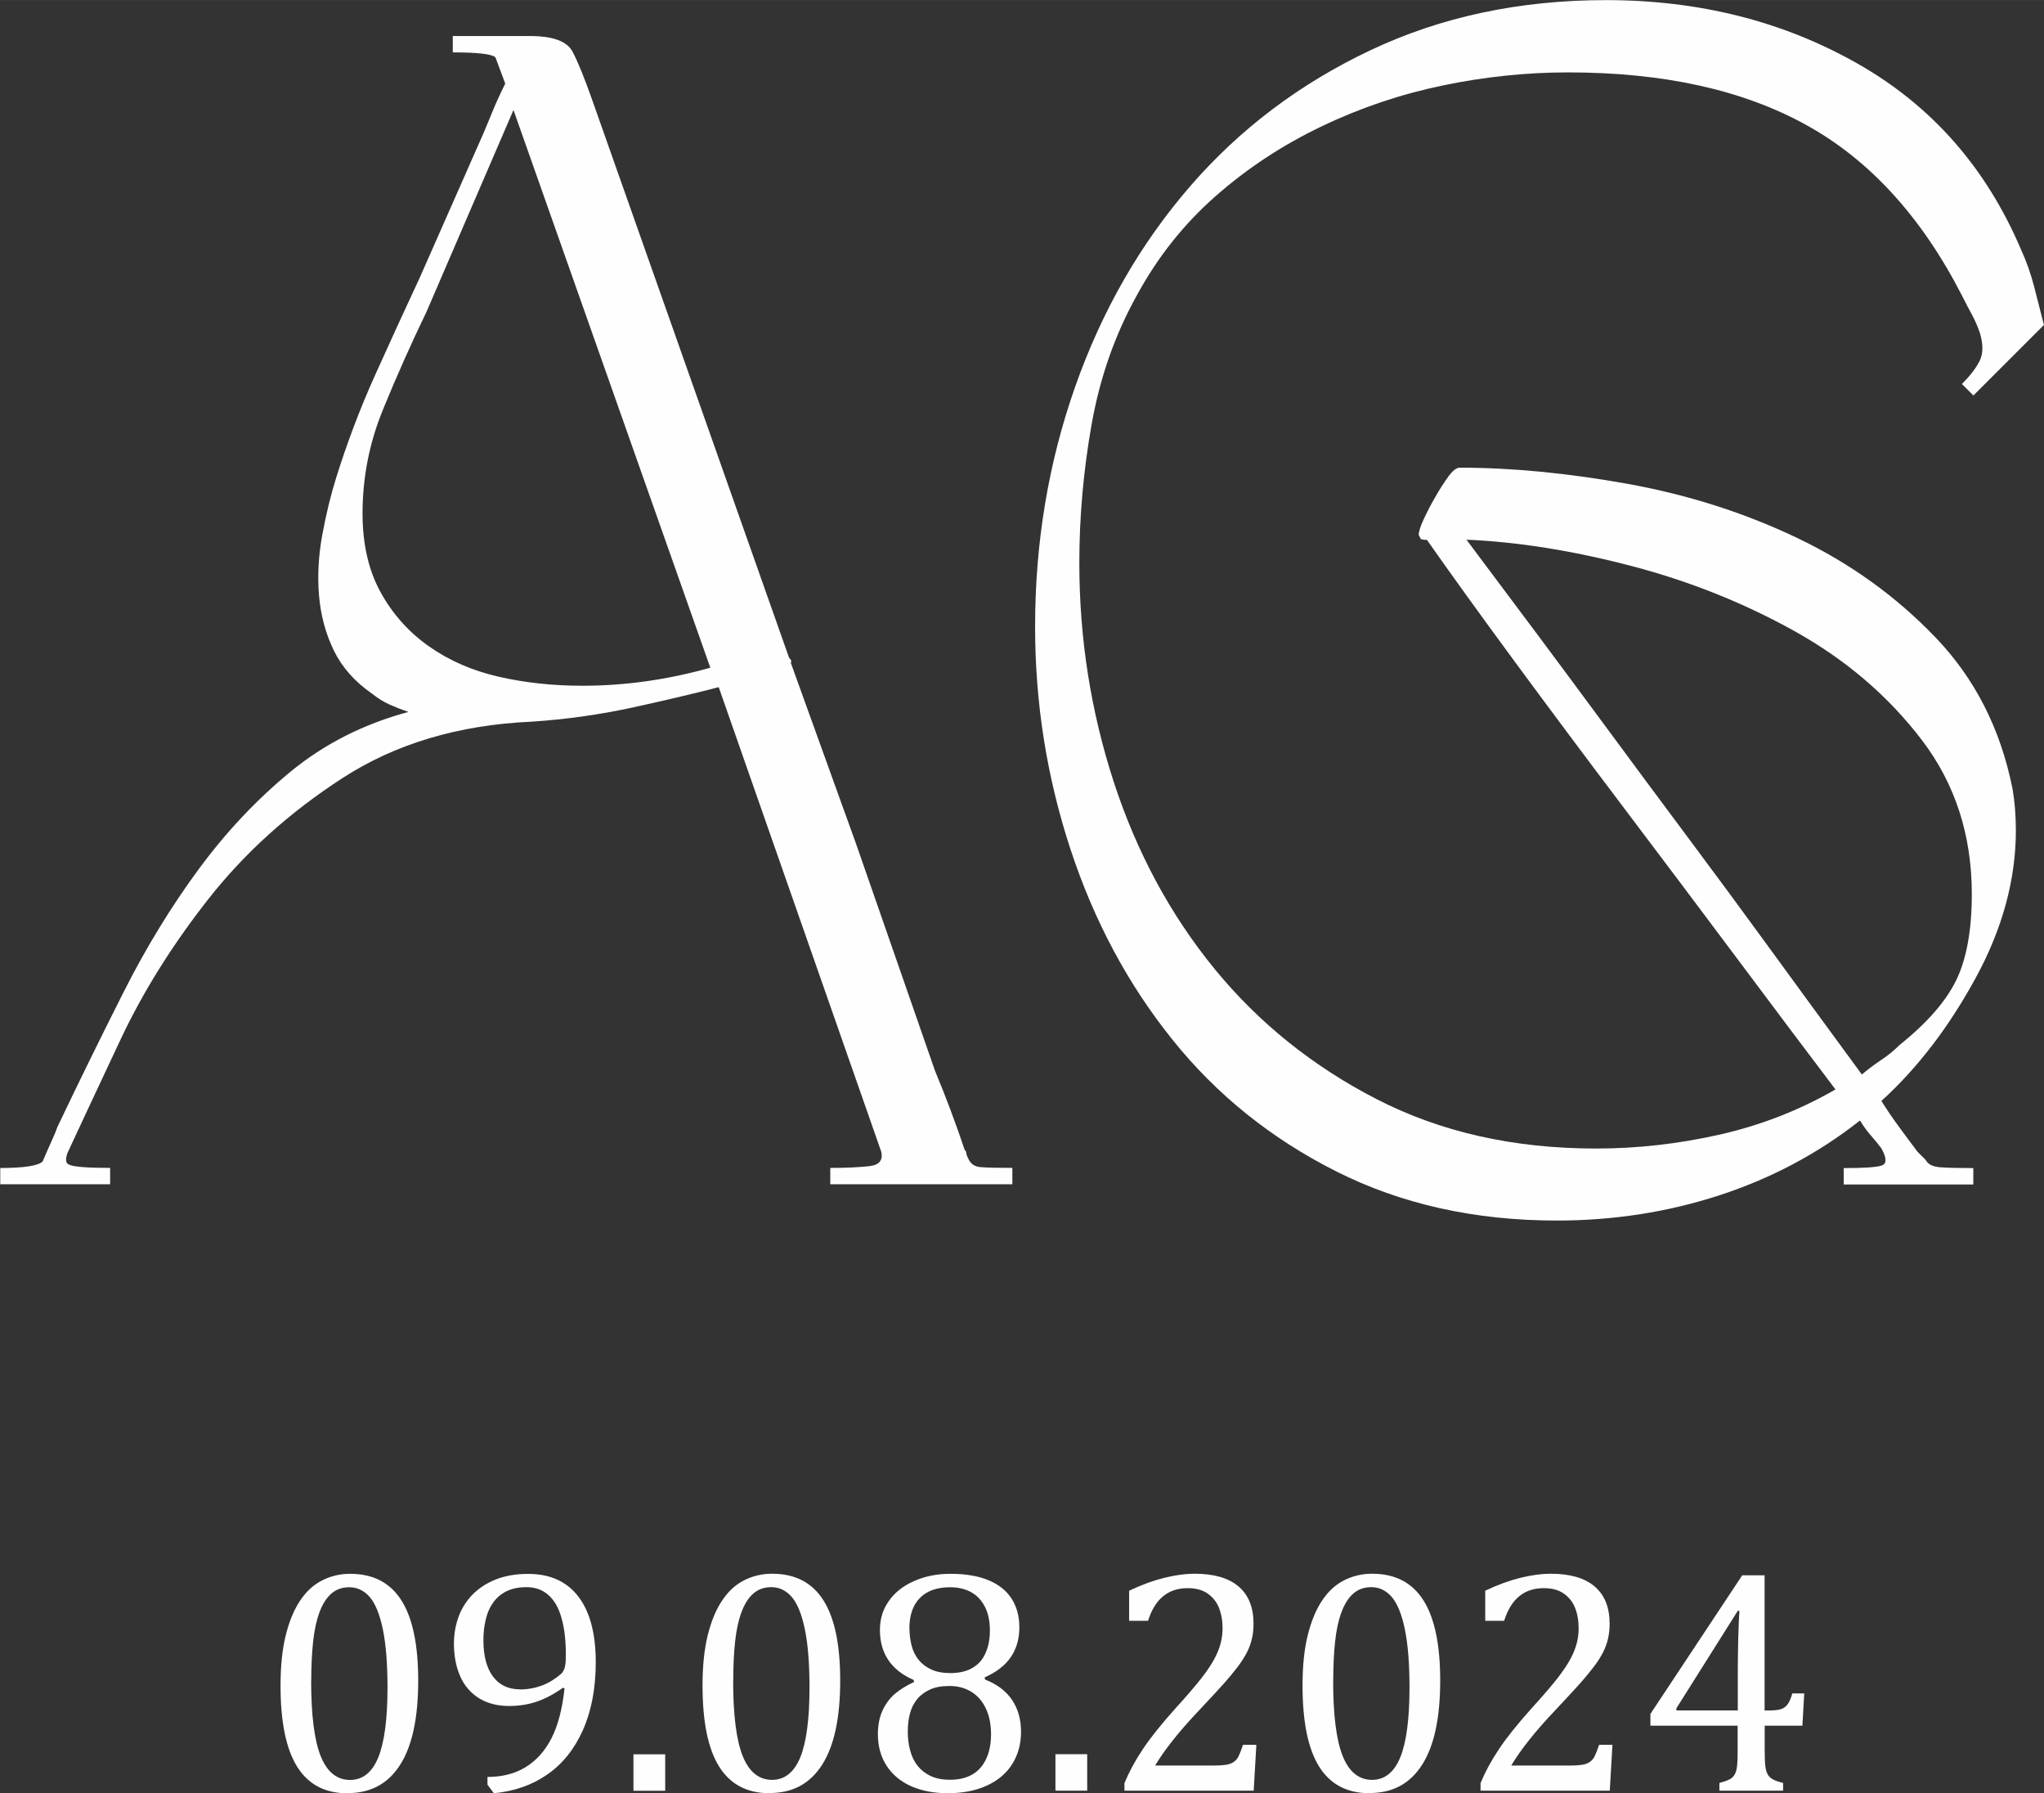
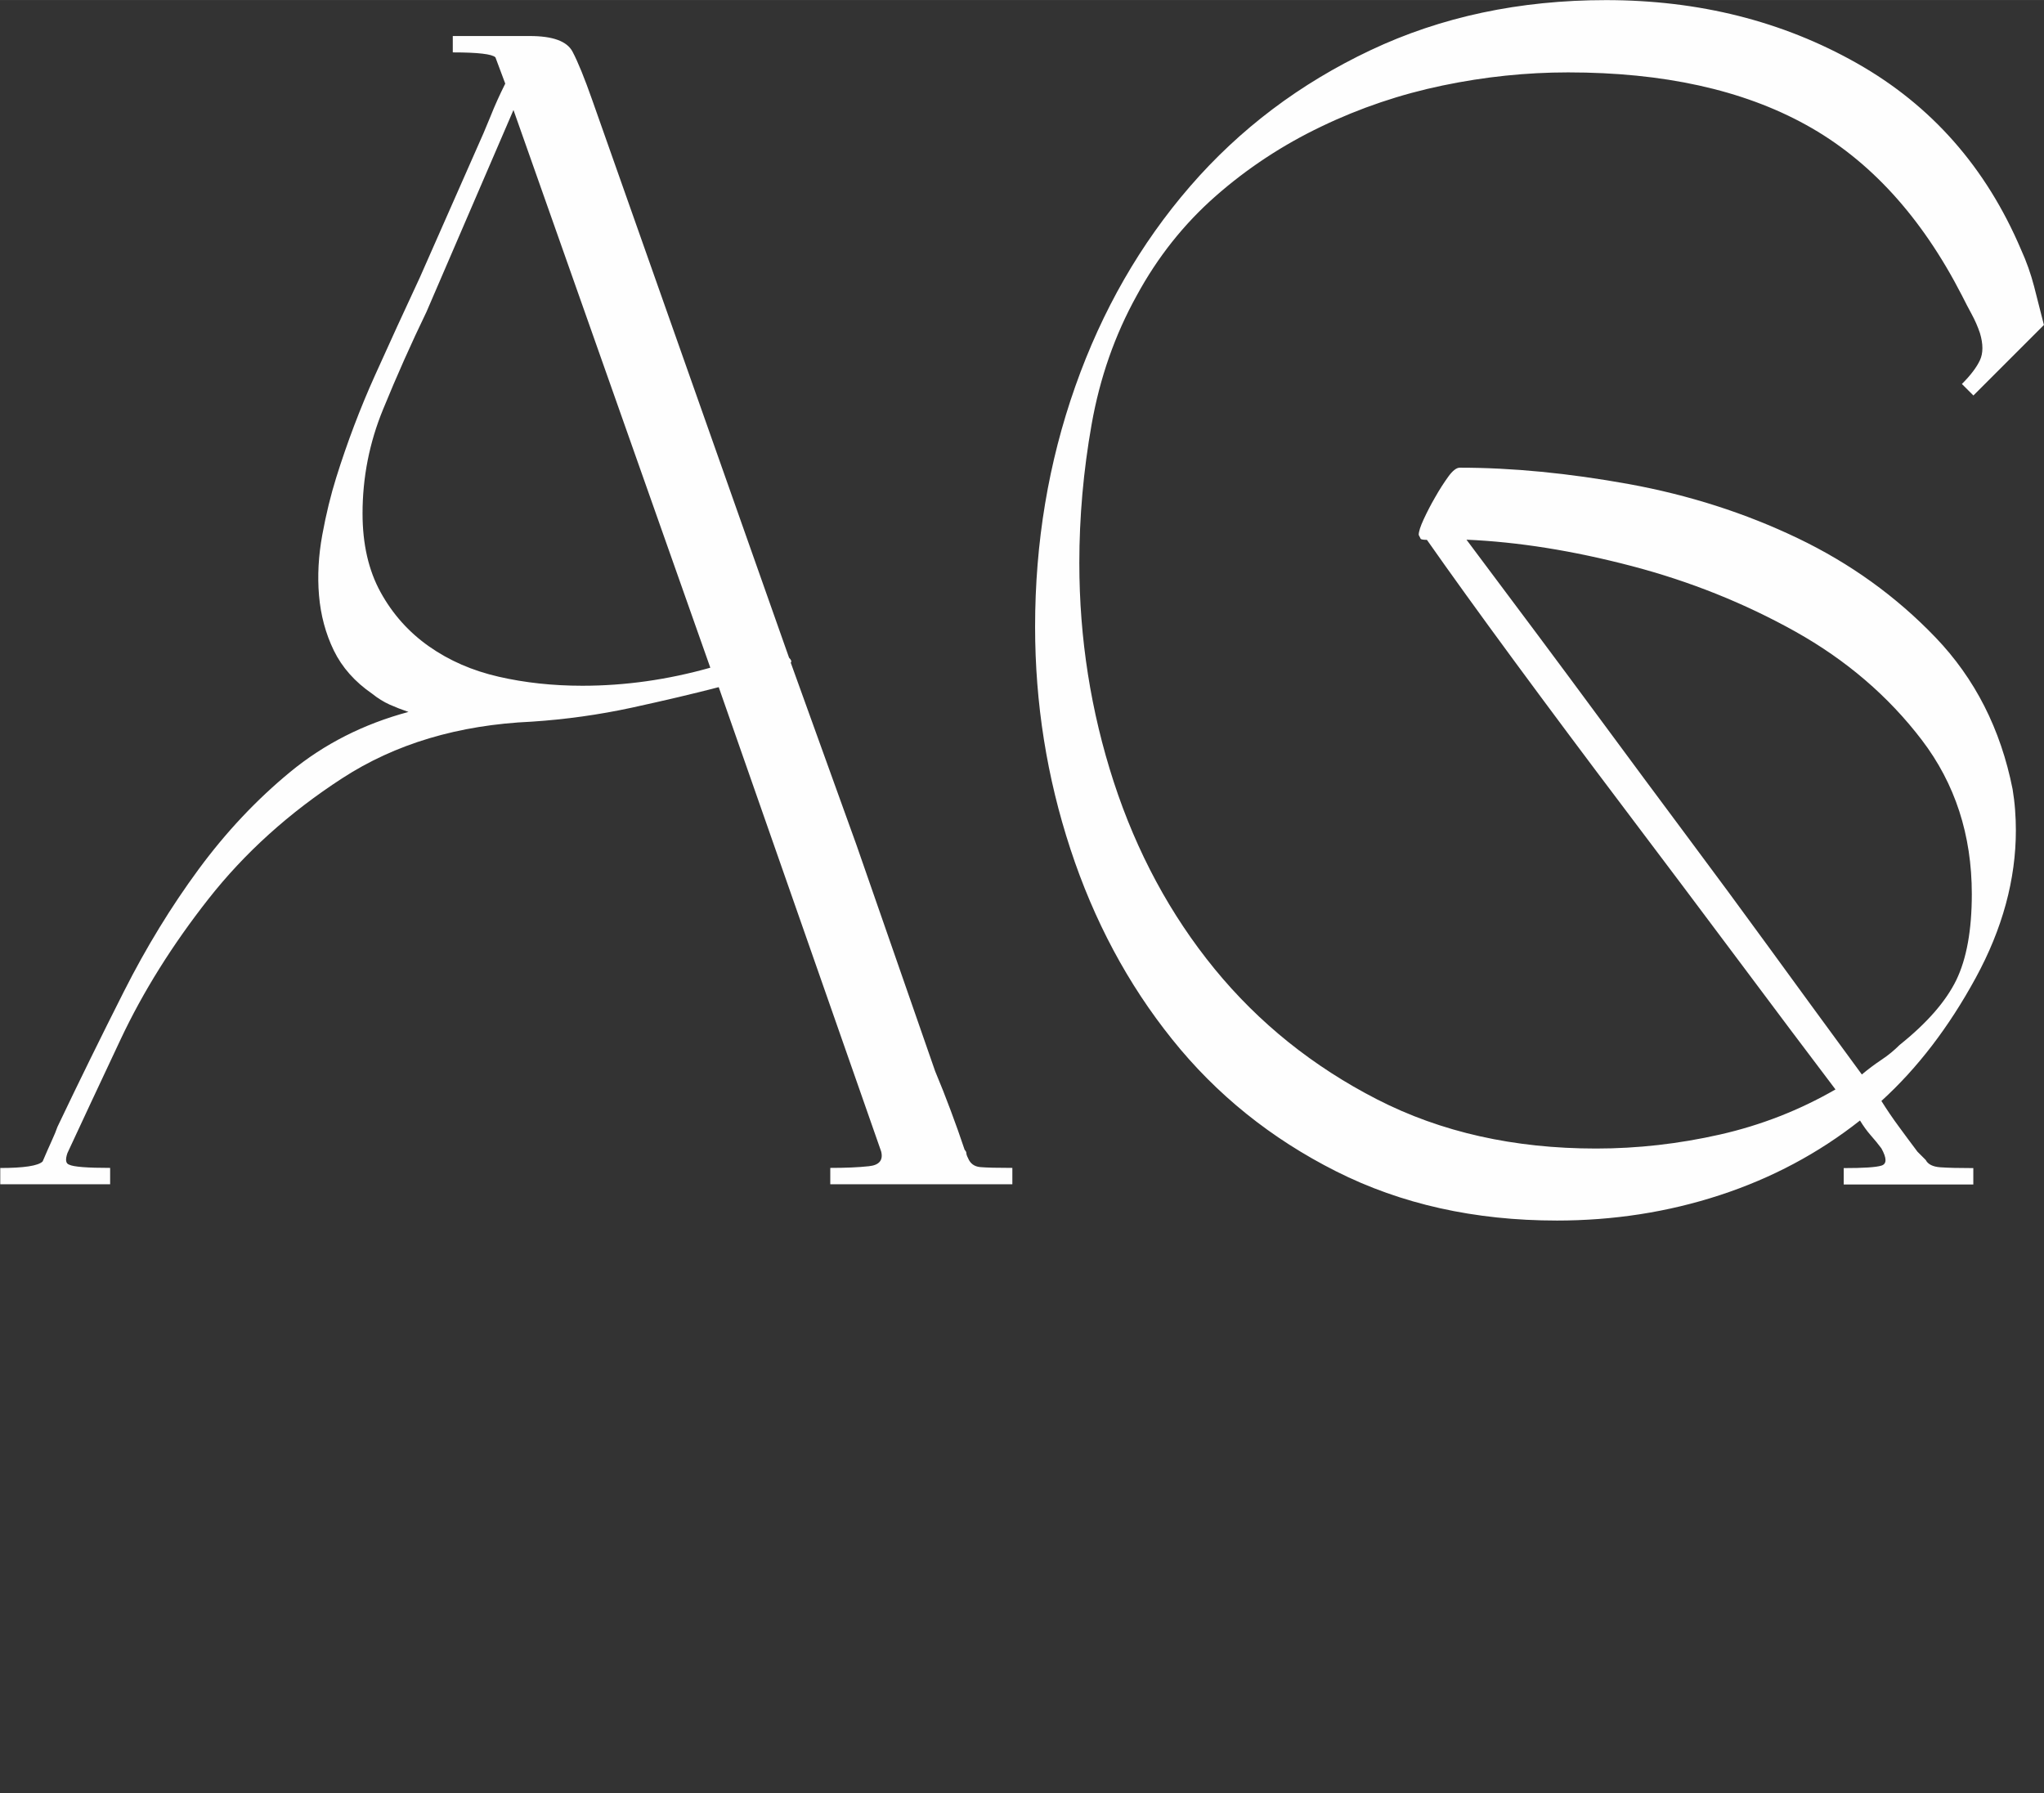
<svg xmlns="http://www.w3.org/2000/svg" xml:space="preserve" width="79.565mm" height="69.807mm" version="1.1" style="shape-rendering:geometricPrecision; text-rendering:geometricPrecision; image-rendering:optimizeQuality; fill-rule:evenodd; clip-rule:evenodd" viewBox="0 0 231.04 202.7">
  <rect x="0" y="0" width="231.04" height="202.7" fill="#333333" stroke="none" />
  <defs>
    <style type="text/css"> .fil0 {fill:#FEFEFE;fill-rule:nonzero} </style>
  </defs>
  <g id="Слой_x0020_1">
    <g id="_2205513456784">
      <path class="fil0" d="M-0 132.02c2.72,0 4.33,-0.25 4.82,-0.74 0.37,-0.87 0.71,-1.64 1.02,-2.32 0.31,-0.68 0.53,-1.21 0.65,-1.58 2.47,-5.19 4.98,-10.29 7.51,-15.3 2.53,-5.01 5.35,-9.61 8.44,-13.81 3.09,-4.2 6.55,-7.88 10.38,-11.03 3.83,-3.15 8.28,-5.41 13.35,-6.77 -0.74,-0.25 -1.45,-0.53 -2.13,-0.83 -0.68,-0.31 -1.33,-0.71 -1.95,-1.21 -1.98,-1.36 -3.43,-3 -4.36,-4.91 -0.93,-1.92 -1.48,-3.99 -1.67,-6.21 -0.19,-2.23 -0.06,-4.51 0.37,-6.86 0.43,-2.35 0.96,-4.51 1.58,-6.49 1.24,-3.96 2.69,-7.79 4.36,-11.5 1.67,-3.71 3.37,-7.42 5.1,-11.13l6.3 -14.28c0.62,-1.36 1.17,-2.66 1.67,-3.89 0.49,-1.24 1.05,-2.47 1.67,-3.71l-1.11 -2.97c-0.37,-0.37 -1.98,-0.56 -4.82,-0.56l0 -1.85 8.71 0c2.6,0 4.2,0.59 4.82,1.76 0.62,1.17 1.36,3 2.23,5.47l22.25 63.04c0.25,0.25 0.31,0.43 0.19,0.56l7.42 20.58 8.9 25.59c0.62,1.48 1.21,2.97 1.76,4.45 0.56,1.48 1.08,2.97 1.58,4.45 0.12,0.12 0.19,0.25 0.19,0.37 0,0.12 0.06,0.31 0.19,0.56 0.25,0.62 0.71,0.96 1.39,1.02 0.68,0.06 1.89,0.09 3.62,0.09l0 1.85 -20.58 0 0 -1.85c1.73,0 3.18,-0.06 4.36,-0.19 1.17,-0.12 1.64,-0.68 1.39,-1.67l-18.36 -52.48c-2.84,0.74 -6.12,1.51 -9.83,2.32 -3.71,0.8 -7.48,1.33 -11.31,1.58 -8.28,0.37 -15.42,2.5 -21.42,6.4 -6,3.89 -11.03,8.44 -15.11,13.63 -4.08,5.19 -7.39,10.48 -9.92,15.85 -2.53,5.38 -4.54,9.67 -6.03,12.89 -0.25,0.74 -0.19,1.17 0.19,1.3 0.49,0.25 2.04,0.37 4.64,0.37l0 1.85 -12.42 0 0 -1.85zm40.98 -73.98c0,3.46 0.68,6.43 2.04,8.9 1.36,2.47 3.18,4.51 5.47,6.12 2.29,1.61 4.91,2.75 7.88,3.43 2.97,0.68 6.12,1.02 9.46,1.02 4.82,0 9.64,-0.68 14.46,-2.04l-22.25 -63.04 -9.83 22.81c-1.73,3.58 -3.37,7.26 -4.91,11.03 -1.55,3.77 -2.32,7.7 -2.32,11.77zm134.99 79.92c-9.27,0 -17.58,-1.85 -24.94,-5.56 -7.36,-3.71 -13.54,-8.68 -18.54,-14.93 -5.01,-6.24 -8.84,-13.41 -11.5,-21.51 -2.66,-8.1 -3.99,-16.47 -3.99,-25.12 0,-9.52 1.51,-18.57 4.54,-27.16 3.03,-8.59 7.36,-16.13 12.98,-22.62 5.62,-6.49 12.42,-11.62 20.4,-15.39 7.97,-3.77 16.84,-5.66 26.61,-5.66 10.51,0 19.96,2.38 28.37,7.14 8.41,4.76 14.59,11.77 18.54,21.05 0.62,1.36 1.11,2.75 1.48,4.17 0.37,1.42 0.74,2.87 1.11,4.36l-7.97 7.97 -1.3 -1.3c0.99,-0.99 1.67,-1.89 2.04,-2.69 0.37,-0.8 0.37,-1.82 0,-3.06 -0.25,-0.74 -0.56,-1.45 -0.93,-2.13 -0.37,-0.68 -0.74,-1.39 -1.11,-2.13 -4.57,-8.9 -10.45,-15.33 -17.62,-19.28 -7.17,-3.96 -16.13,-5.93 -26.89,-5.93 -4.7,0 -9.43,0.49 -14.18,1.48 -4.76,0.99 -9.33,2.53 -13.72,4.64 -4.39,2.1 -8.38,4.73 -11.96,7.88 -3.58,3.15 -6.55,6.89 -8.9,11.22 -2.47,4.45 -4.17,9.3 -5.1,14.56 -0.93,5.25 -1.39,10.48 -1.39,15.67 0,8.53 1.3,16.78 3.89,24.75 2.6,7.97 6.4,15.02 11.4,21.14 5.01,6.12 11.13,11.03 18.36,14.74 7.23,3.71 15.48,5.56 24.75,5.56 4.7,0 9.36,-0.53 14,-1.58 4.64,-1.05 8.99,-2.75 13.07,-5.1 -3.09,-4.08 -6.74,-8.93 -10.94,-14.56 -4.2,-5.62 -8.5,-11.34 -12.89,-17.15 -4.39,-5.81 -8.56,-11.4 -12.52,-16.78 -3.96,-5.38 -7.23,-9.92 -9.83,-13.63 -0.49,0 -0.74,-0.06 -0.74,-0.19l-0.19 -0.37c0,-0.37 0.19,-0.96 0.56,-1.76 0.37,-0.8 0.8,-1.64 1.3,-2.5 0.49,-0.87 0.99,-1.64 1.48,-2.32 0.49,-0.68 0.93,-1.02 1.3,-1.02 5.93,0 12.3,0.62 19.1,1.85 6.8,1.24 13.17,3.28 19.1,6.12 5.93,2.84 11.13,6.58 15.58,11.22 4.45,4.64 7.36,10.35 8.71,17.15 0.12,0.74 0.22,1.51 0.28,2.32 0.06,0.8 0.09,1.58 0.09,2.32 0,5.56 -1.51,11.13 -4.54,16.69 -3.03,5.56 -6.58,10.2 -10.66,13.91 0.62,0.99 1.27,1.95 1.95,2.87 0.68,0.93 1.39,1.89 2.13,2.87l0.93 0.93c0.25,0.49 0.8,0.77 1.67,0.83 0.87,0.06 2.1,0.09 3.71,0.09l0 1.85 -14.65 0 0 -1.85c2.23,0 3.65,-0.09 4.26,-0.28 0.62,-0.19 0.62,-0.83 0,-1.95 -0.37,-0.49 -0.77,-0.99 -1.21,-1.48 -0.43,-0.49 -0.83,-1.05 -1.21,-1.67 -4.7,3.71 -9.98,6.52 -15.85,8.44 -5.87,1.92 -12.02,2.87 -18.45,2.87zm46.91 -36.9c0,-6.68 -1.89,-12.49 -5.66,-17.43 -3.77,-4.94 -8.53,-9.02 -14.28,-12.24 -5.75,-3.21 -11.93,-5.69 -18.54,-7.42 -6.61,-1.73 -12.83,-2.72 -18.64,-2.97 5.93,7.91 10.82,14.46 14.65,19.66 3.83,5.19 7.29,9.86 10.38,14 3.09,4.14 6.12,8.25 9.09,12.33 2.97,4.08 6.49,8.9 10.57,14.46 0.74,-0.62 1.48,-1.17 2.23,-1.67 0.74,-0.49 1.42,-1.05 2.04,-1.67 3.09,-2.47 5.22,-4.91 6.4,-7.32 1.17,-2.41 1.76,-5.66 1.76,-9.73z" />
-       <path class="fil0" d="M39.29 202.7c-2.56,0 -4.46,-1.01 -5.71,-3.02 -1.25,-2.01 -1.87,-5.06 -1.87,-9.16 0,-2.17 0.19,-4.06 0.58,-5.65 0.39,-1.58 0.93,-2.9 1.62,-3.93 0.69,-1.04 1.52,-1.81 2.49,-2.3 0.98,-0.5 2.03,-0.75 3.18,-0.75 2.59,0 4.52,1 5.79,3 1.27,2 1.9,5.02 1.9,9.07 0,4.19 -0.67,7.36 -2.03,9.5 -1.36,2.15 -3.33,3.22 -5.94,3.22zm-4.12 -12.71c0,3.86 0.36,6.69 1.07,8.49 0.72,1.8 1.83,2.71 3.33,2.71 1.43,0 2.49,-0.85 3.19,-2.55 0.69,-1.7 1.04,-4.33 1.04,-7.89 0,-2.72 -0.18,-4.93 -0.53,-6.61 -0.35,-1.68 -0.85,-2.9 -1.48,-3.63 -0.64,-0.73 -1.4,-1.1 -2.3,-1.1 -0.82,0 -1.5,0.24 -2.05,0.73 -0.55,0.48 -0.99,1.19 -1.33,2.1 -0.34,0.91 -0.58,2.02 -0.72,3.33 -0.14,1.31 -0.21,2.79 -0.21,4.43zm19.93 11.73l0 -0.87c1.65,0 3.09,-0.36 4.3,-1.1 1.22,-0.74 2.19,-1.82 2.93,-3.26 0.74,-1.44 1.23,-3.32 1.48,-5.65l-0.18 -0.07c-0.99,0.71 -1.97,1.23 -2.94,1.56 -0.96,0.33 -2.01,0.5 -3.13,0.5 -1.33,0 -2.47,-0.29 -3.42,-0.88 -0.94,-0.59 -1.65,-1.41 -2.12,-2.47 -0.47,-1.06 -0.71,-2.3 -0.71,-3.72 0,-1.07 0.18,-2.07 0.53,-3.03 0.35,-0.95 0.88,-1.78 1.58,-2.5 0.7,-0.71 1.57,-1.28 2.62,-1.7 1.05,-0.42 2.27,-0.63 3.66,-0.63 2.48,0 4.37,0.86 5.68,2.57 1.3,1.71 1.96,4.18 1.96,7.4 0,2.94 -0.48,5.49 -1.44,7.66 -0.96,2.16 -2.3,3.84 -4.03,5.04 -1.73,1.2 -3.74,1.91 -6.05,2.12l-0.73 -0.98zm3.69 -10.76c0.45,0 0.88,-0.04 1.29,-0.12 0.41,-0.07 0.81,-0.19 1.2,-0.33 0.39,-0.15 0.77,-0.34 1.14,-0.57 0.37,-0.23 0.7,-0.48 1,-0.74 0.11,-0.09 0.2,-0.22 0.28,-0.37 0.08,-0.16 0.15,-0.36 0.19,-0.61 0.05,-0.25 0.07,-0.64 0.07,-1.17 0,-1.62 -0.16,-3.01 -0.49,-4.16 -0.32,-1.16 -0.82,-2.02 -1.49,-2.61 -0.67,-0.59 -1.49,-0.88 -2.47,-0.88 -0.89,0 -1.64,0.16 -2.26,0.46 -0.61,0.31 -1.11,0.73 -1.5,1.27 -0.39,0.54 -0.67,1.17 -0.84,1.9 -0.18,0.73 -0.27,1.52 -0.27,2.37 0,1.76 0.36,3.13 1.08,4.1 0.73,0.97 1.74,1.45 3.05,1.45zm16.4 7.33l0 4.12 -3.59 0 0 -4.12 3.59 0zm11.8 4.4c-2.56,0 -4.46,-1.01 -5.71,-3.02 -1.25,-2.01 -1.87,-5.06 -1.87,-9.16 0,-2.17 0.19,-4.06 0.58,-5.65 0.39,-1.58 0.93,-2.9 1.62,-3.93 0.69,-1.04 1.52,-1.81 2.49,-2.3 0.98,-0.5 2.03,-0.75 3.18,-0.75 2.59,0 4.52,1 5.79,3 1.27,2 1.9,5.02 1.9,9.07 0,4.19 -0.67,7.36 -2.03,9.5 -1.36,2.15 -3.33,3.22 -5.94,3.22zm-4.12 -12.71c0,3.86 0.36,6.69 1.07,8.49 0.72,1.8 1.83,2.71 3.33,2.71 1.43,0 2.49,-0.85 3.19,-2.55 0.69,-1.7 1.04,-4.33 1.04,-7.89 0,-2.72 -0.18,-4.93 -0.53,-6.61 -0.35,-1.68 -0.85,-2.9 -1.48,-3.63 -0.64,-0.73 -1.4,-1.1 -2.3,-1.1 -0.82,0 -1.5,0.24 -2.05,0.73 -0.55,0.48 -0.99,1.19 -1.33,2.1 -0.34,0.91 -0.58,2.02 -0.72,3.33 -0.14,1.31 -0.21,2.79 -0.21,4.43zm28.43 -0.37l0.04 0.23c1.34,0.52 2.35,1.28 3.04,2.28 0.68,1 1.03,2.21 1.03,3.61 0,1.39 -0.33,2.6 -0.99,3.66 -0.66,1.05 -1.62,1.87 -2.88,2.44 -1.26,0.58 -2.73,0.86 -4.41,0.86 -1.58,0 -2.96,-0.27 -4.14,-0.79 -1.19,-0.53 -2.11,-1.3 -2.77,-2.31 -0.66,-1.01 -0.99,-2.21 -0.99,-3.58 0,-1.03 0.18,-1.92 0.53,-2.68 0.36,-0.76 0.82,-1.38 1.39,-1.87 0.58,-0.49 1.3,-0.94 2.17,-1.34l-0.04 -0.23c-2.54,-1.1 -3.82,-2.99 -3.82,-5.66 0,-1.22 0.33,-2.31 1.01,-3.27 0.67,-0.96 1.62,-1.71 2.85,-2.25 1.24,-0.55 2.61,-0.82 4.11,-0.82 1.7,0 3.13,0.24 4.29,0.72 1.16,0.48 2.03,1.17 2.62,2.08 0.58,0.9 0.88,1.99 0.88,3.25 0,1.3 -0.32,2.42 -0.96,3.36 -0.64,0.94 -1.63,1.71 -2.97,2.3zm-8.5 -5.54c0,0.7 0.09,1.35 0.25,1.97 0.16,0.61 0.43,1.14 0.8,1.59 0.36,0.45 0.84,0.81 1.43,1.08 0.58,0.27 1.3,0.4 2.16,0.4 0.98,0 1.81,-0.19 2.47,-0.58 0.67,-0.38 1.17,-0.94 1.49,-1.68 0.33,-0.74 0.49,-1.59 0.49,-2.56 0,-1.07 -0.19,-1.97 -0.58,-2.71 -0.39,-0.74 -0.91,-1.28 -1.59,-1.64 -0.68,-0.36 -1.45,-0.53 -2.33,-0.53 -1.49,0 -2.63,0.41 -3.42,1.22 -0.79,0.81 -1.18,1.96 -1.18,3.45zm-0.19 11.64c0,0.76 0.08,1.48 0.27,2.15 0.18,0.67 0.45,1.25 0.84,1.73 0.38,0.48 0.88,0.87 1.48,1.16 0.6,0.28 1.33,0.42 2.2,0.42 0.97,0 1.8,-0.2 2.49,-0.59 0.7,-0.4 1.22,-0.99 1.58,-1.77 0.36,-0.78 0.55,-1.7 0.55,-2.77 0,-1.13 -0.2,-2.11 -0.59,-2.94 -0.39,-0.82 -0.94,-1.45 -1.65,-1.88 -0.71,-0.44 -1.53,-0.65 -2.47,-0.65 -0.87,0 -1.61,0.13 -2.21,0.41 -0.59,0.27 -1.08,0.64 -1.45,1.1 -0.37,0.46 -0.64,1 -0.8,1.62 -0.16,0.62 -0.24,1.28 -0.24,2zm20.28 2.57l0 4.12 -3.59 0 0 -4.12 3.59 0zm14.39 1.28c0.58,0 1.05,-0.04 1.4,-0.1 0.36,-0.07 0.64,-0.19 0.85,-0.36 0.21,-0.16 0.38,-0.38 0.5,-0.65 0.13,-0.27 0.28,-0.68 0.47,-1.23l1.51 0 -0.3 5.18 -14.61 0 0 -0.85c0.51,-1.24 1.19,-2.51 2.06,-3.81 0.86,-1.3 2.09,-2.83 3.67,-4.6 1.38,-1.51 2.36,-2.67 2.97,-3.45 0.66,-0.85 1.15,-1.59 1.48,-2.21 0.33,-0.62 0.56,-1.21 0.7,-1.76 0.14,-0.55 0.21,-1.11 0.21,-1.66 0,-0.89 -0.14,-1.67 -0.42,-2.36 -0.28,-0.68 -0.72,-1.21 -1.31,-1.61 -0.58,-0.39 -1.32,-0.58 -2.21,-0.58 -2.22,0 -3.71,1.23 -4.48,3.69l-2.14 0 0 -3.4c1.43,-0.68 2.77,-1.16 4.02,-1.47 1.25,-0.3 2.37,-0.45 3.37,-0.45 2.2,0 3.86,0.48 4.99,1.45 1.12,0.96 1.68,2.36 1.68,4.2 0,0.62 -0.06,1.2 -0.19,1.73 -0.12,0.53 -0.32,1.05 -0.58,1.56 -0.27,0.51 -0.62,1.07 -1.08,1.66 -0.45,0.59 -0.95,1.19 -1.49,1.8 -0.55,0.61 -1.48,1.63 -2.82,3.05 -2.25,2.37 -3.9,4.45 -4.96,6.23l6.69 0zm17.53 3.13c-2.56,0 -4.46,-1.01 -5.71,-3.02 -1.25,-2.01 -1.87,-5.06 -1.87,-9.16 0,-2.17 0.19,-4.06 0.58,-5.65 0.39,-1.58 0.93,-2.9 1.62,-3.93 0.69,-1.04 1.52,-1.81 2.49,-2.3 0.98,-0.5 2.03,-0.75 3.18,-0.75 2.59,0 4.52,1 5.79,3 1.27,2 1.9,5.02 1.9,9.07 0,4.19 -0.67,7.36 -2.03,9.5 -1.36,2.15 -3.33,3.22 -5.94,3.22zm-4.12 -12.71c0,3.86 0.36,6.69 1.07,8.49 0.72,1.8 1.83,2.71 3.33,2.71 1.43,0 2.49,-0.85 3.19,-2.55 0.69,-1.7 1.04,-4.33 1.04,-7.89 0,-2.72 -0.18,-4.93 -0.53,-6.61 -0.35,-1.68 -0.85,-2.9 -1.48,-3.63 -0.64,-0.73 -1.4,-1.1 -2.3,-1.1 -0.82,0 -1.5,0.24 -2.05,0.73 -0.55,0.48 -0.99,1.19 -1.33,2.1 -0.34,0.91 -0.58,2.02 -0.72,3.33 -0.14,1.31 -0.21,2.79 -0.21,4.43zm26.84 9.58c0.58,0 1.05,-0.04 1.4,-0.1 0.36,-0.07 0.64,-0.19 0.85,-0.36 0.21,-0.16 0.38,-0.38 0.5,-0.65 0.13,-0.27 0.28,-0.68 0.47,-1.23l1.51 0 -0.3 5.18 -14.61 0 0 -0.85c0.51,-1.24 1.19,-2.51 2.06,-3.81 0.86,-1.3 2.09,-2.83 3.67,-4.6 1.38,-1.51 2.36,-2.67 2.97,-3.45 0.66,-0.85 1.15,-1.59 1.48,-2.21 0.33,-0.62 0.56,-1.21 0.7,-1.76 0.14,-0.55 0.21,-1.11 0.21,-1.66 0,-0.89 -0.14,-1.67 -0.42,-2.36 -0.28,-0.68 -0.72,-1.21 -1.31,-1.61 -0.58,-0.39 -1.32,-0.58 -2.21,-0.58 -2.22,0 -3.71,1.23 -4.48,3.69l-2.14 0 0 -3.4c1.43,-0.68 2.77,-1.16 4.02,-1.47 1.25,-0.3 2.37,-0.45 3.37,-0.45 2.2,0 3.86,0.48 4.99,1.45 1.12,0.96 1.68,2.36 1.68,4.2 0,0.62 -0.06,1.2 -0.19,1.73 -0.12,0.53 -0.32,1.05 -0.58,1.56 -0.27,0.51 -0.62,1.07 -1.08,1.66 -0.45,0.59 -0.95,1.19 -1.49,1.8 -0.55,0.61 -1.48,1.63 -2.82,3.05 -2.25,2.37 -3.9,4.45 -4.96,6.23l6.69 0zm16.82 1.97c0.73,-0.19 1.22,-0.39 1.47,-0.63 0.25,-0.23 0.41,-0.56 0.48,-0.98 0.08,-0.42 0.11,-1.08 0.11,-1.95l0 -2.91 -9.86 0 0 -1.33 10.38 -15.67 2.53 0 0 15.28 0.38 0c0.68,0 1.18,-0.05 1.47,-0.15 0.3,-0.1 0.54,-0.28 0.74,-0.53 0.19,-0.25 0.38,-0.67 0.54,-1.25l1.35 0 -0.21 3.65 -4.26 0 0 2.91c0,0.79 0.03,1.37 0.08,1.74 0.05,0.36 0.14,0.65 0.27,0.87 0.12,0.21 0.3,0.39 0.55,0.53 0.24,0.15 0.64,0.28 1.18,0.42l0 0.87 -7.2 0 0 -0.87zm-4.86 -8.2l6.94 0 0 -4.42c0,-1.11 0.02,-2.36 0.05,-3.73 0.04,-1.38 0.08,-2.42 0.13,-3.11l-0.18 0 -6.94 11.02 0 0.25z" />
    </g>
  </g>
</svg>